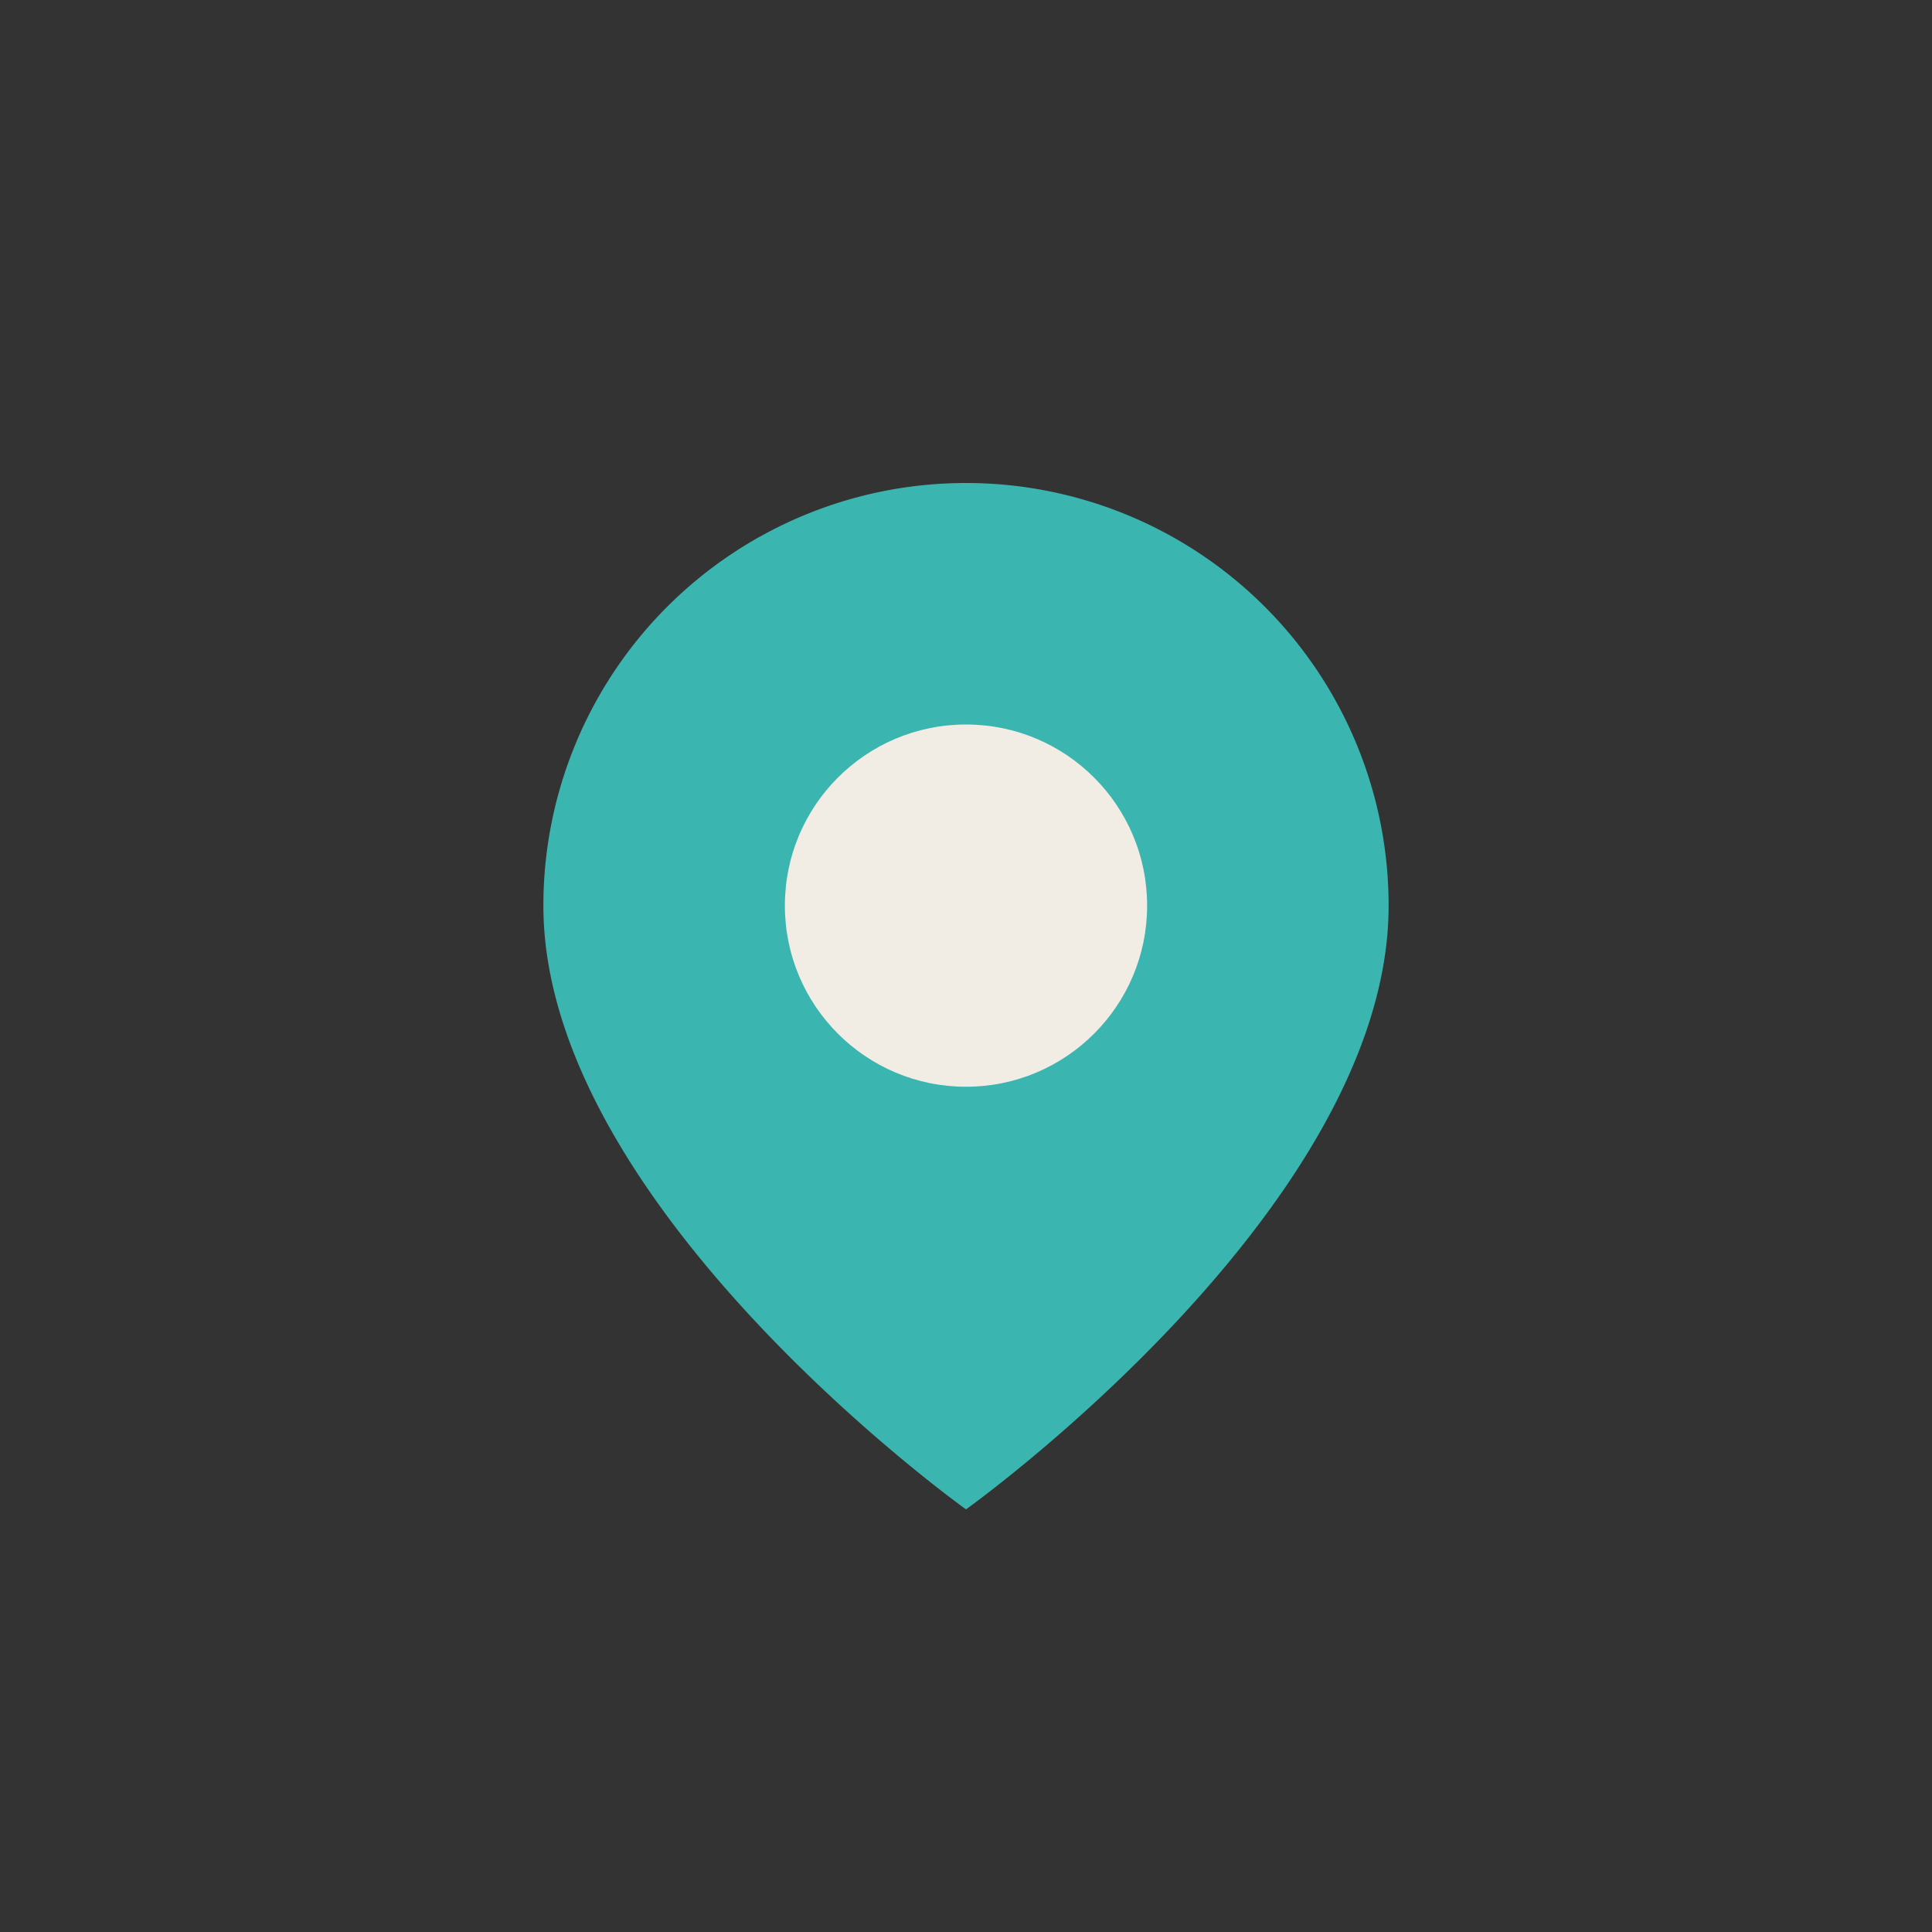
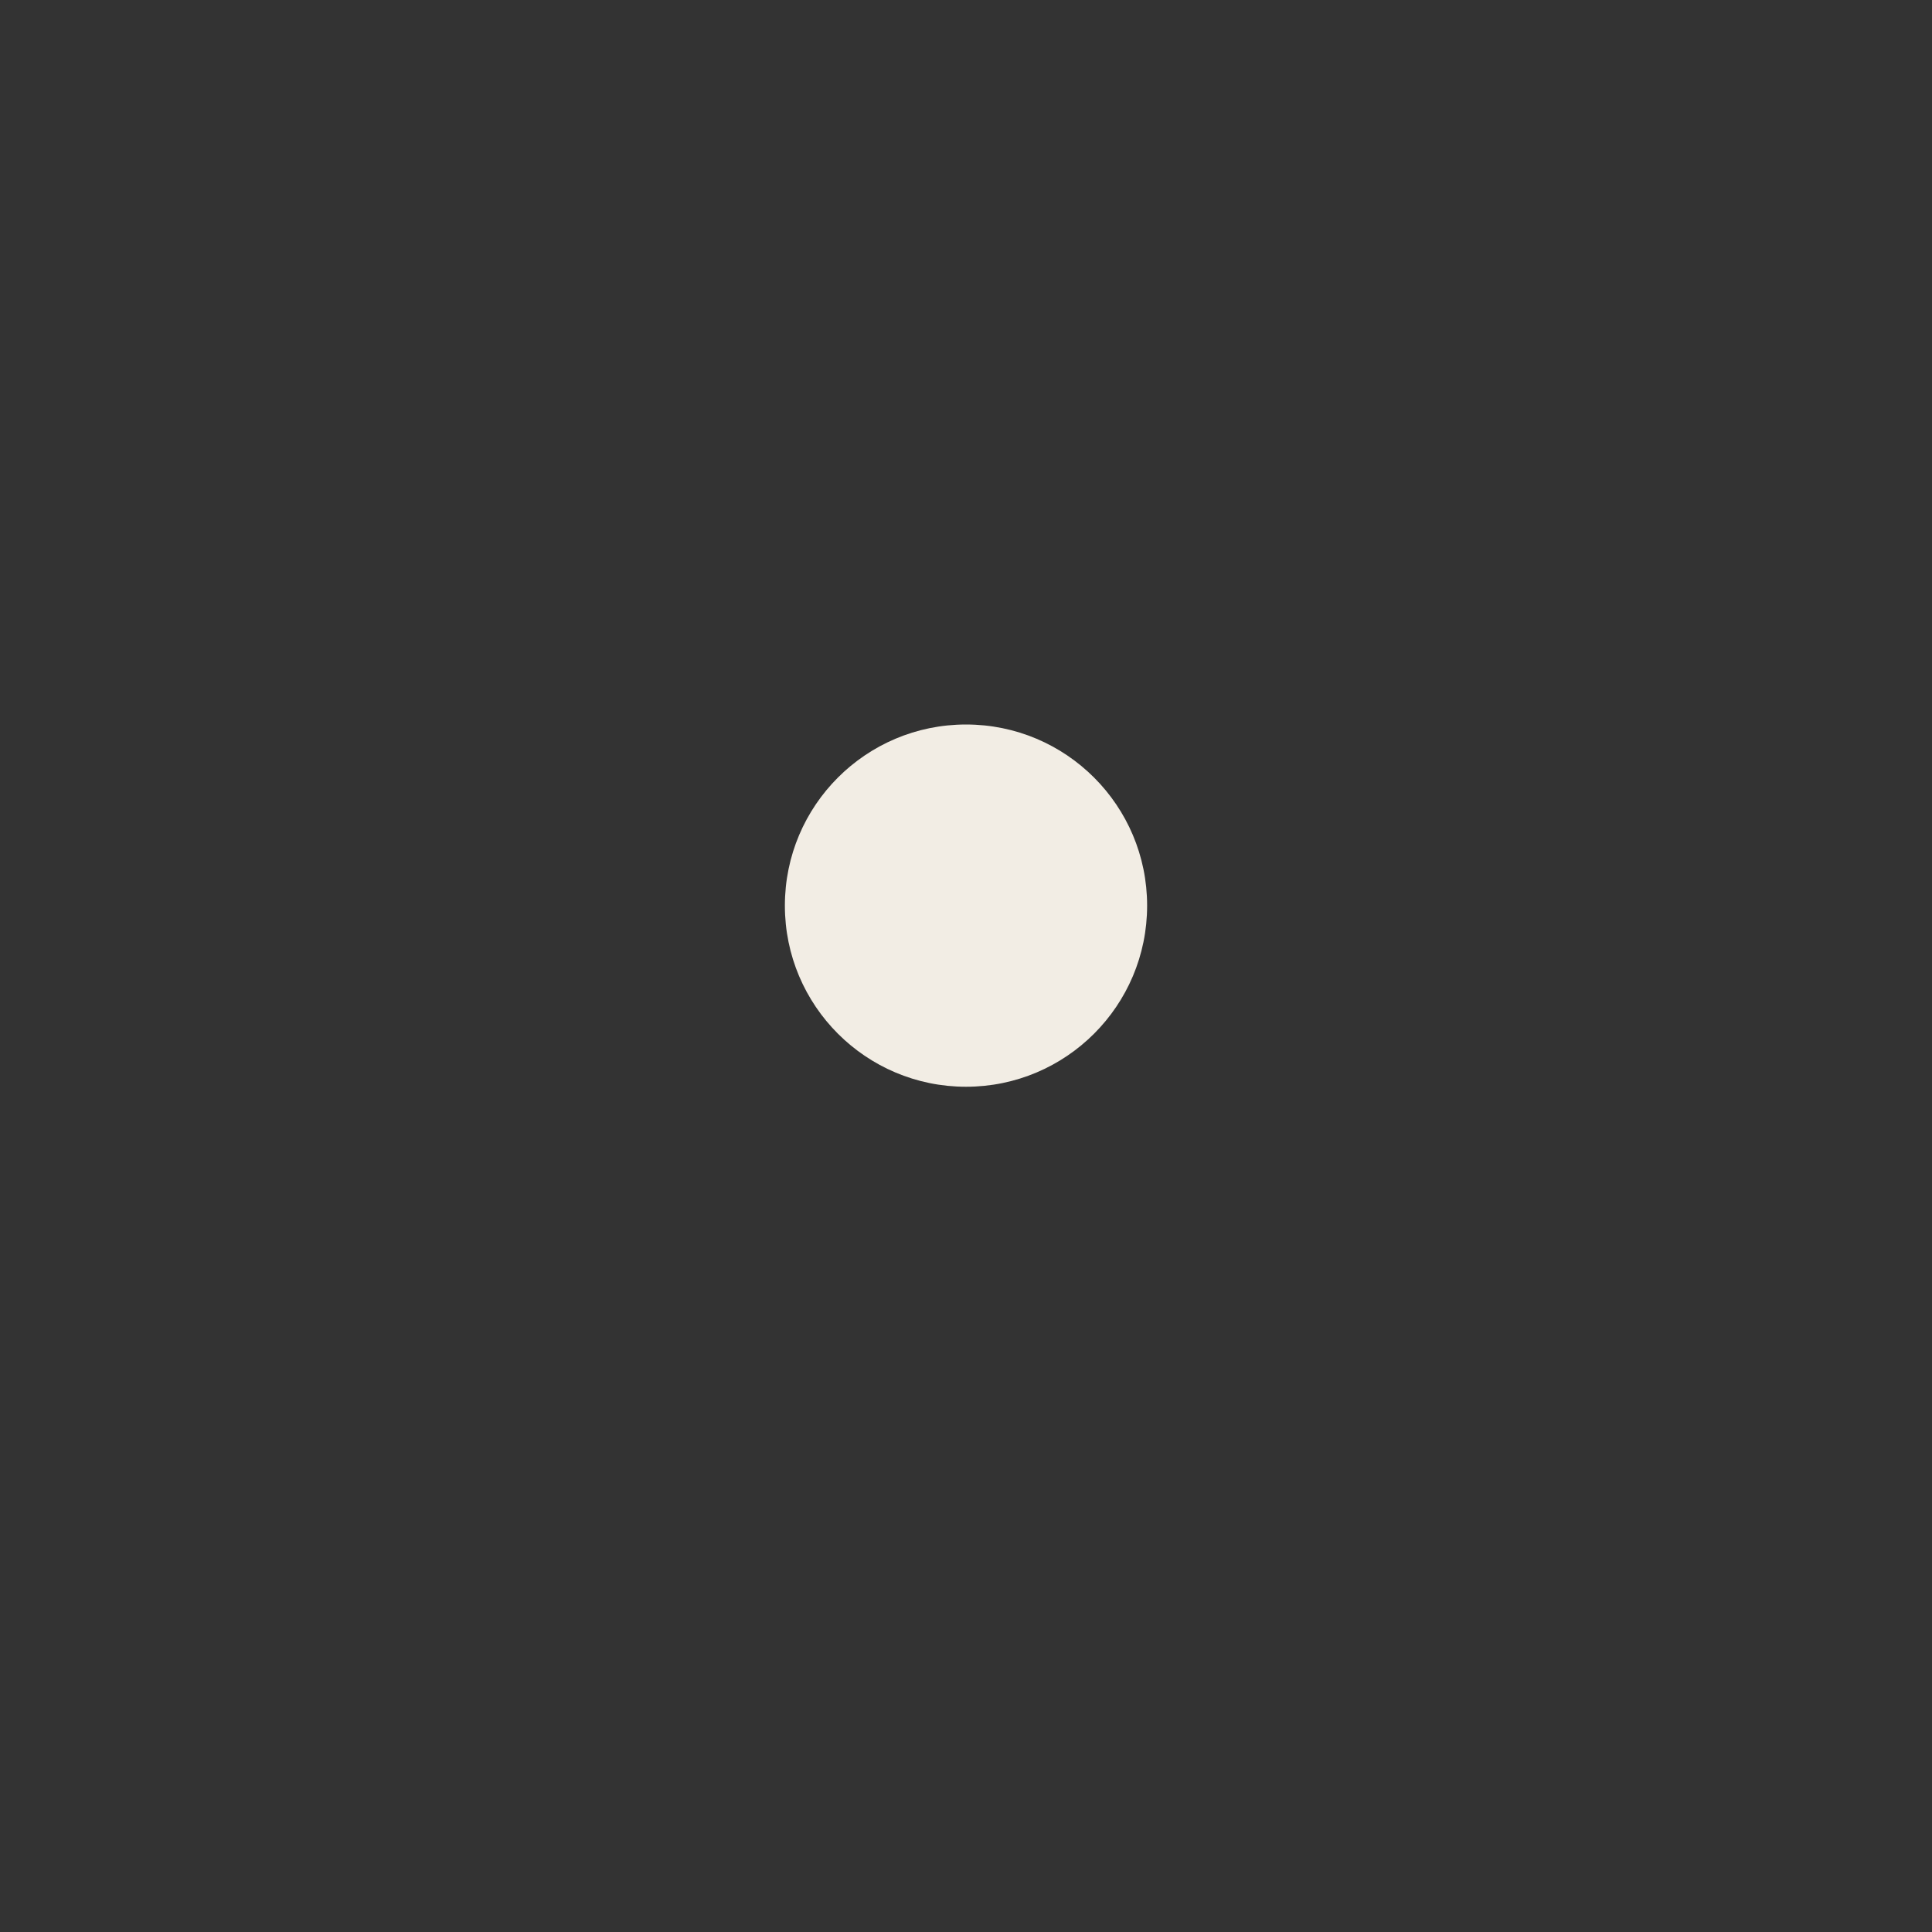
<svg xmlns="http://www.w3.org/2000/svg" width="32" height="32" viewBox="0 0 32 32">
  <rect x="0" y="0" width="32" height="32" fill="#333333" stroke="none" />
-   <path d="M16 25s7-5 7-10a7 7 0 1 0-14 0c0 5 7 10 7 10z" fill="#3AB5B0" />
  <circle cx="16" cy="15" r="3" fill="#F2EDE4" />
</svg>